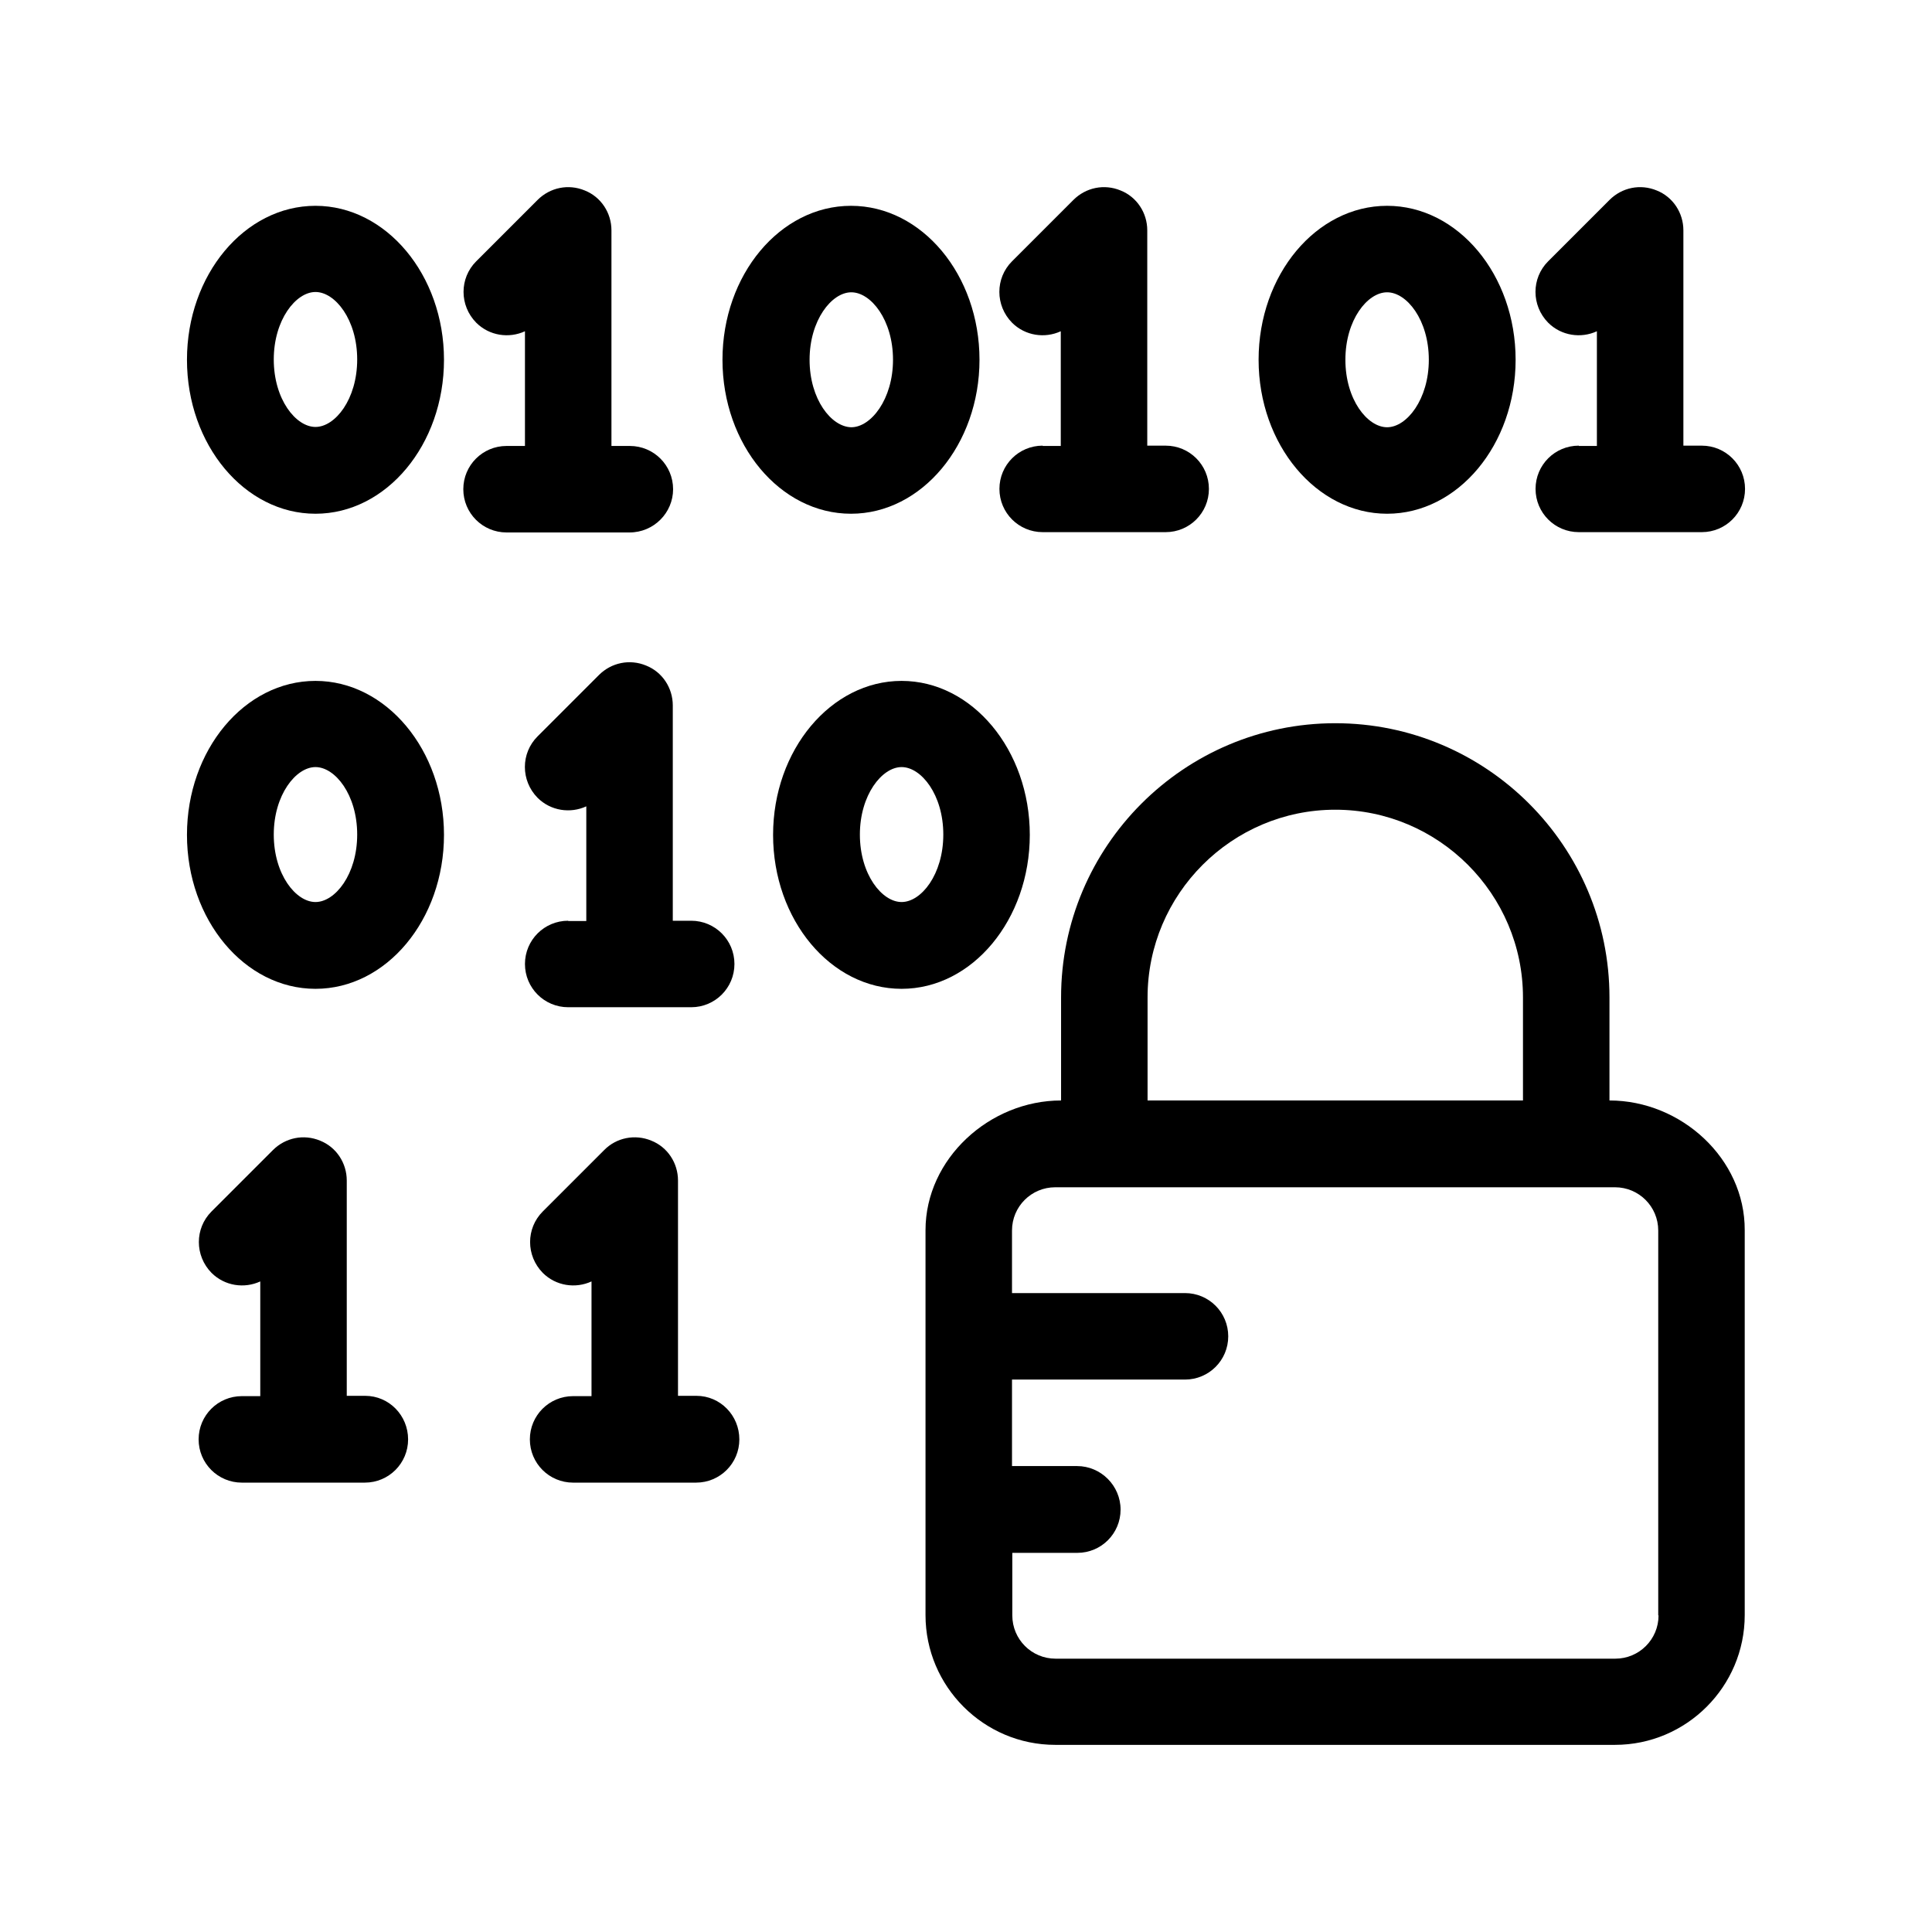
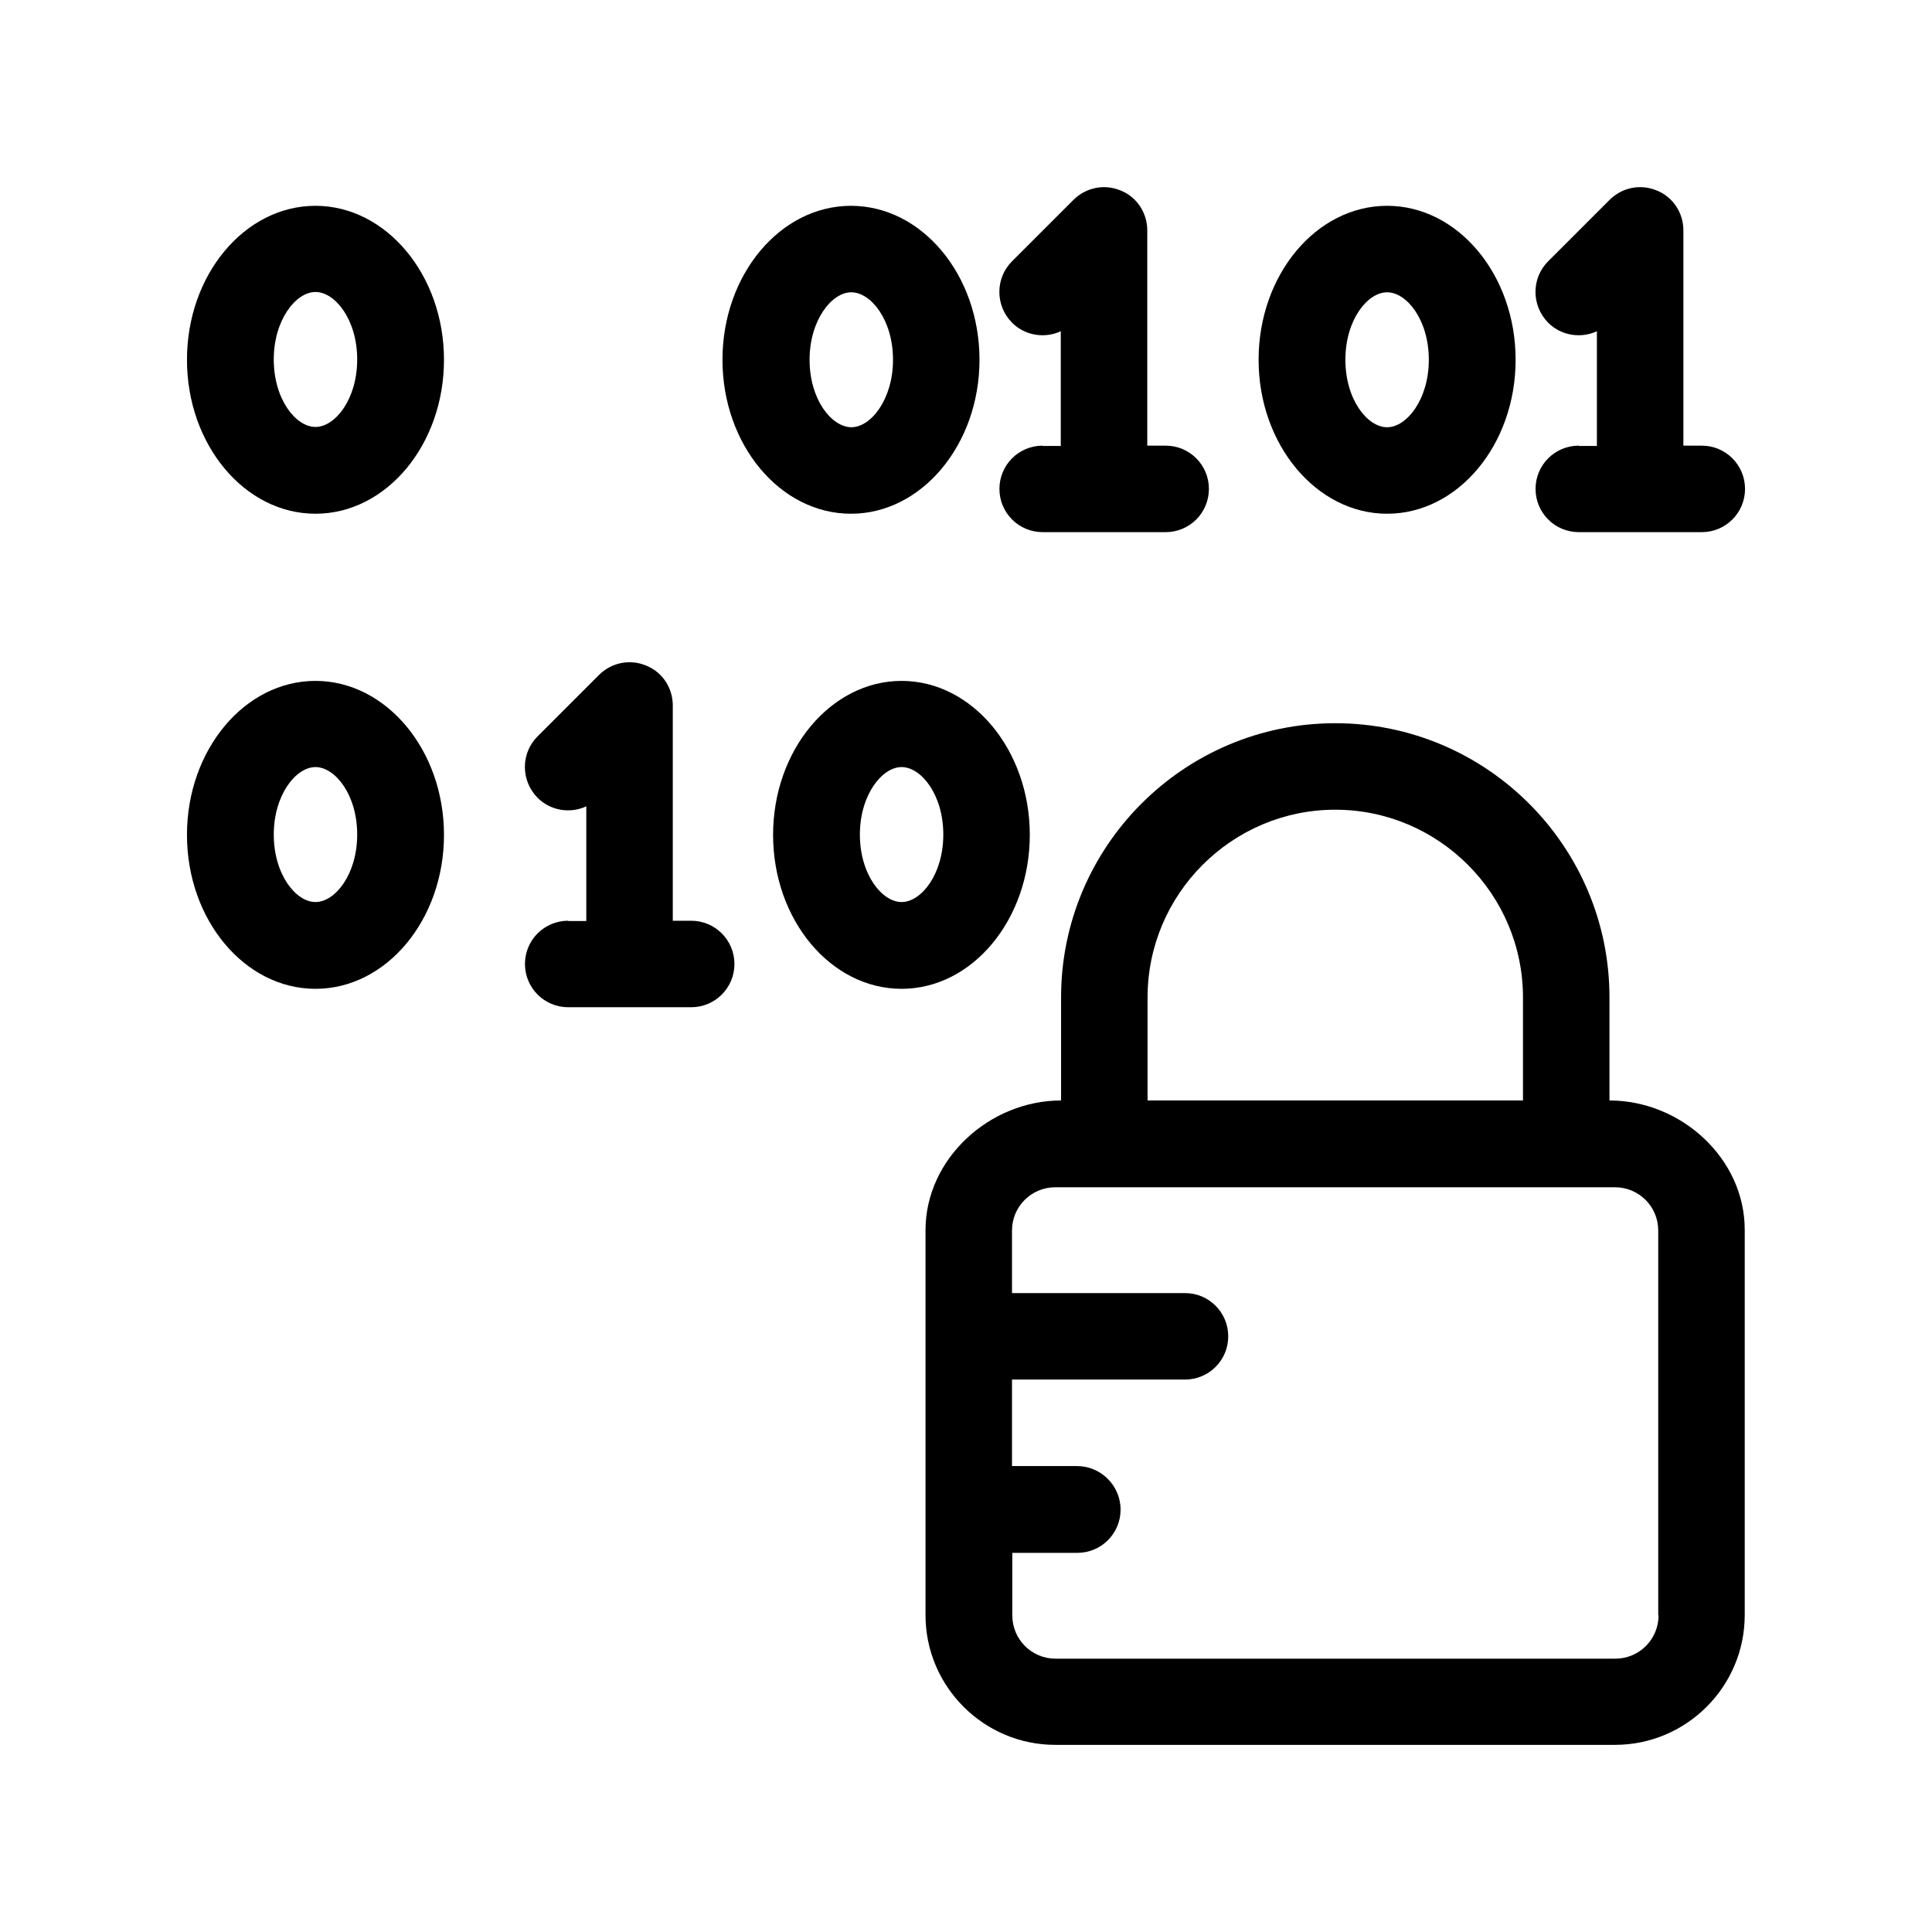
<svg xmlns="http://www.w3.org/2000/svg" fill="#000000" height="800px" width="800px" version="1.1" id="Layer_1" viewBox="-60.96 -60.96 629.92 629.92" xml:space="preserve">
  <g id="SVGRepo_bgCarrier" stroke-width="0" />
  <g id="SVGRepo_tracerCarrier" stroke-linecap="round" stroke-linejoin="round" />
  <g id="SVGRepo_iconCarrier">
    <g>
      <g>
        <path d="M41.9,6.143c-23.1,0-41.9,22.5-41.9,50.2s18.8,50.2,41.9,50.2c23.1,0,41.9-22.5,41.9-50.2S64.9,6.143,41.9,6.143z M41.9,78.243c-6.4,0-13.6-9-13.6-22c0-12.9,7.2-22,13.6-22c6.4,0,13.6,9,13.6,22S48.3,78.243,41.9,78.243z" />
      </g>
    </g>
    <g>
      <g>
-         <path d="M144.4,84.443h-6v-70.3c0-5.7-3.4-10.9-8.7-13c-5.3-2.2-11.3-1-15.4,3.1l-20,20c-5.5,5.5-5.5,14.4,0,20 c4.3,4.3,10.7,5.2,15.9,2.8v37.4h-6c-7.8,0-14.1,6.3-14.1,14.1s6.3,14.1,14.1,14.1h40.1c7.9,0,14.2-6.4,14.2-14.1 C158.5,90.743,152.2,84.443,144.4,84.443z" />
-       </g>
+         </g>
    </g>
    <g>
      <g>
        <path d="M216.5,6.143c-23.1,0-41.9,22.5-41.9,50.2s18.8,50.2,41.9,50.2s41.9-22.6,41.9-50.2C258.4,28.643,239.6,6.143,216.5,6.143 z M216.6,78.343c-6.5-0.1-13.6-9.1-13.6-22c0-12.9,7.2-22,13.6-22c6.4,0,13.6,9,13.6,22C230.2,69.243,223,78.343,216.6,78.343z" />
      </g>
    </g>
    <g>
      <g>
        <path d="M319.1,84.343h-6v-70.2c0-5.7-3.4-10.9-8.7-13c-5.3-2.2-11.3-1-15.4,3.1l-20,20c-5.5,5.5-5.5,14.4,0,20 c4.3,4.3,10.7,5.2,15.9,2.8v37.4H279v-0.1c-7.8,0-14.1,6.3-14.1,14.1c0,7.8,6.3,14.1,14.1,14.1h40.1c7.8,0,14.1-6.3,14.1-14.1 C333.2,90.643,326.9,84.343,319.1,84.343z" />
      </g>
    </g>
    <g>
      <g>
        <path d="M391.3,6.143c-23.1,0-41.9,22.5-41.9,50.2s18.9,50.2,41.9,50.2c23.1,0,41.9-22.5,41.9-50.2S414.4,6.143,391.3,6.143z M391.3,78.343c-6.4,0-13.6-9-13.6-22s7.2-22,13.6-22c6.4,0,13.6,9,13.6,22C404.9,69.243,397.7,78.343,391.3,78.343z" />
      </g>
    </g>
    <g>
      <g>
        <path d="M493.9,84.343h-6v-70.2c0-5.7-3.4-10.9-8.7-13c-5.3-2.2-11.3-1-15.4,3.1l-20,20c-5.5,5.5-5.5,14.4,0,20 c4.3,4.3,10.7,5.2,15.9,2.8v37.4h-5.9v-0.1c-7.8,0-14.1,6.3-14.1,14.1c0,7.8,6.3,14.1,14.1,14.1h40.1c7.8,0,14.1-6.3,14.1-14.1 C508,90.643,501.7,84.343,493.9,84.343z" />
      </g>
    </g>
    <g>
      <g>
        <path d="M41.9,161.043c-23.1,0-41.9,22.5-41.9,50.2c0,27.7,18.8,50.2,41.9,50.2c23.1,0,41.9-22.5,41.9-50.2 C83.8,183.543,64.9,161.043,41.9,161.043z M41.9,233.143c-6.4,0-13.6-9-13.6-22c0-12.9,7.2-22,13.6-22c6.4,0,13.6,9,13.6,22 S48.3,233.143,41.9,233.143z" />
      </g>
    </g>
    <g>
      <g>
        <path d="M164.4,239.243h-6v-70.2c0-5.7-3.4-10.9-8.7-13c-5.3-2.2-11.3-1-15.4,3.1l-20,20c-5.5,5.5-5.5,14.4,0,20 c4.3,4.3,10.7,5.2,15.9,2.8v37.4h-5.9v-0.1c-7.8,0-14.1,6.3-14.1,14.1s6.3,14.1,14.1,14.1h40.1c7.8,0,14.1-6.3,14.1-14.1 C178.5,245.543,172.2,239.243,164.4,239.243z" />
      </g>
    </g>
    <g>
      <g>
        <path d="M233,161.043c-23,0-41.9,22.5-41.9,50.2c0,27.7,18.8,50.2,41.9,50.2c23.1,0,41.8-22.6,41.8-50.2 C274.8,183.543,256,161.043,233,161.043z M233,233.143c-6.4,0-13.6-9-13.6-22c0-12.9,7.2-22,13.6-22s13.6,9,13.6,22 S239.4,233.143,233,233.143z" />
      </g>
    </g>
    <g>
      <g>
-         <path d="M58.1,394.143h-6v-70.2c0-5.7-3.4-10.9-8.7-13c-5.3-2.2-11.3-1-15.4,3.1l-20,20c-5.5,5.5-5.5,14.4,0,20 c4.3,4.3,10.7,5.2,15.9,2.8v37.4h-6c-7.8,0-14.1,6.3-14.1,14.1c0,7.8,6.3,14.1,14.1,14.1H58c7.8,0,14.1-6.3,14.1-14.1 C72.1,400.543,65.9,394.143,58.1,394.143z" />
-       </g>
+         </g>
    </g>
    <g>
      <g>
-         <path d="M166.1,394.143h-6v-70.2c0-5.7-3.4-10.9-8.7-13c-5.3-2.2-11.4-1-15.4,3.1l-20,20c-5.5,5.5-5.5,14.4,0,20 c4.3,4.3,10.7,5.2,15.9,2.8v37.4h-6c-7.8,0-14.1,6.3-14.1,14.1c0,7.8,6.3,14.1,14.1,14.1H166c7.8,0,14.1-6.3,14.1-14.1 C180.1,400.543,173.9,394.143,166.1,394.143z" />
-       </g>
+         </g>
    </g>
    <g>
      <g>
        <path d="M463.8,297.843v-33.6c0-49.3-40.1-89.4-89.4-89.4s-89.4,40.1-89.4,89.4v33.6c-23.3,0-44.2,19-44.2,42.3v125.5 c0,23.3,19,42.3,42.3,42.3h182.5c23.3,0,42.3-19,42.3-42.3v-125.5C508,316.843,487.2,297.843,463.8,297.843z M313.2,264.243 c0-33.7,27.5-61.2,61.2-61.2s61.2,27.5,61.2,61.2v33.6H313.2V264.243z M465.7,479.843H283.2c-7.8,0-14.1-6.3-14.1-14.1v-20.4h21.2 c7.8,0,14.1-6.3,14.1-14.1c0-7.8-6.4-14.2-14.2-14.2H269v-28.2h56.4c7.8,0,14.1-6.3,14.1-14.1c0-7.8-6.3-14.1-14.1-14.1H269v-20.4 c0-7.8,6.3-14.1,14.1-14.1h182.5c7.8,0,14.1,6.3,14.1,14.1v125.5h0.1C479.8,473.543,473.5,479.843,465.7,479.843z" />
      </g>
    </g>
  </g>
</svg>